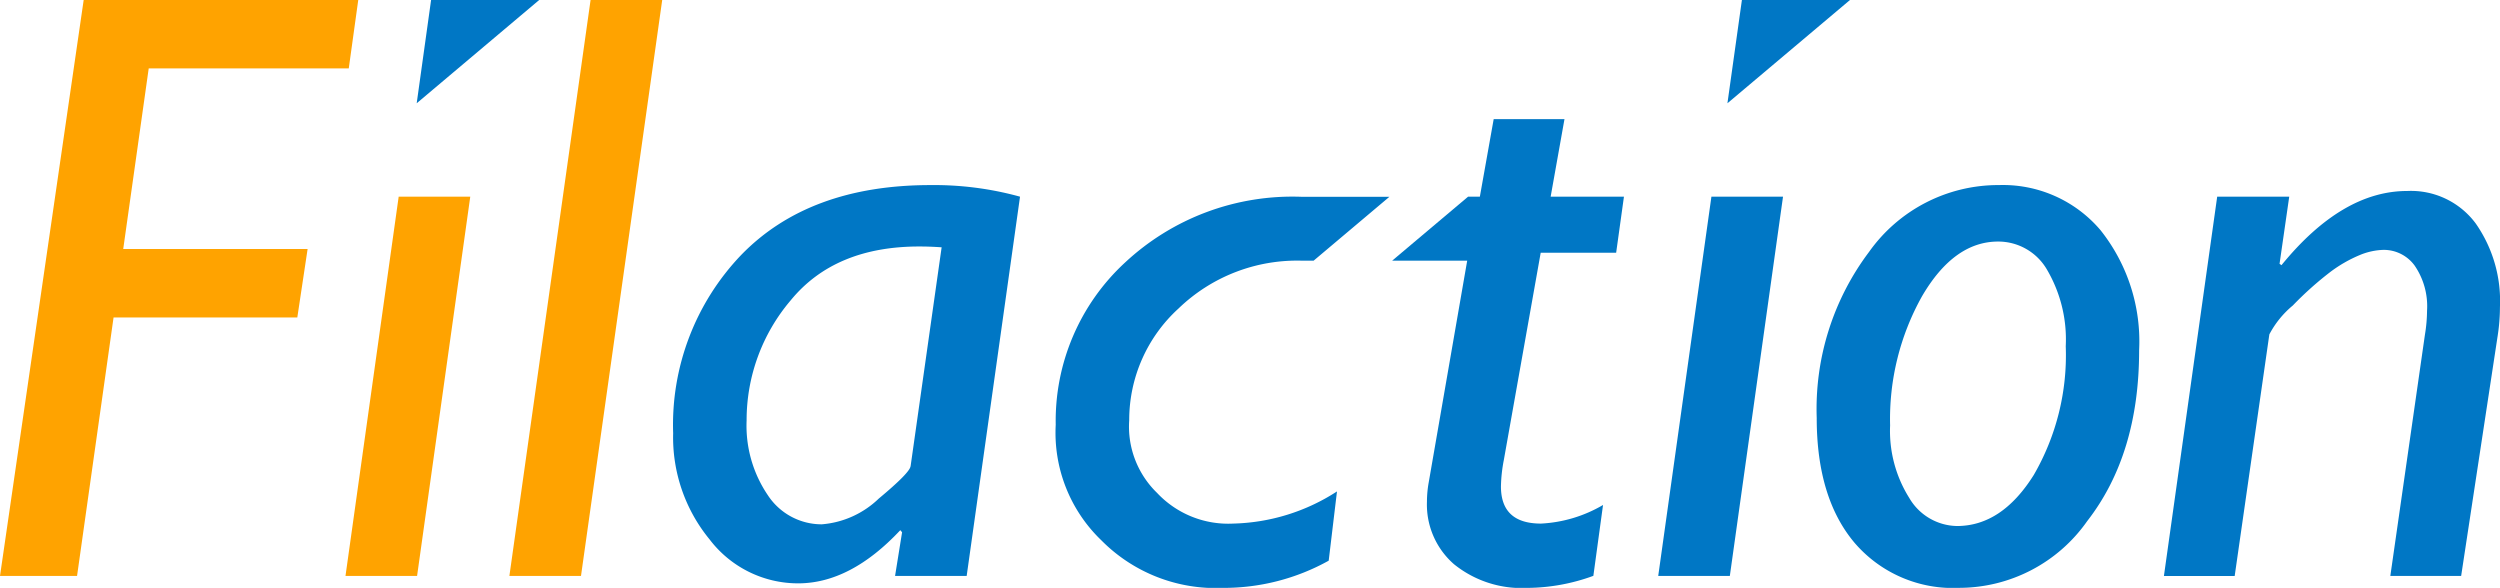
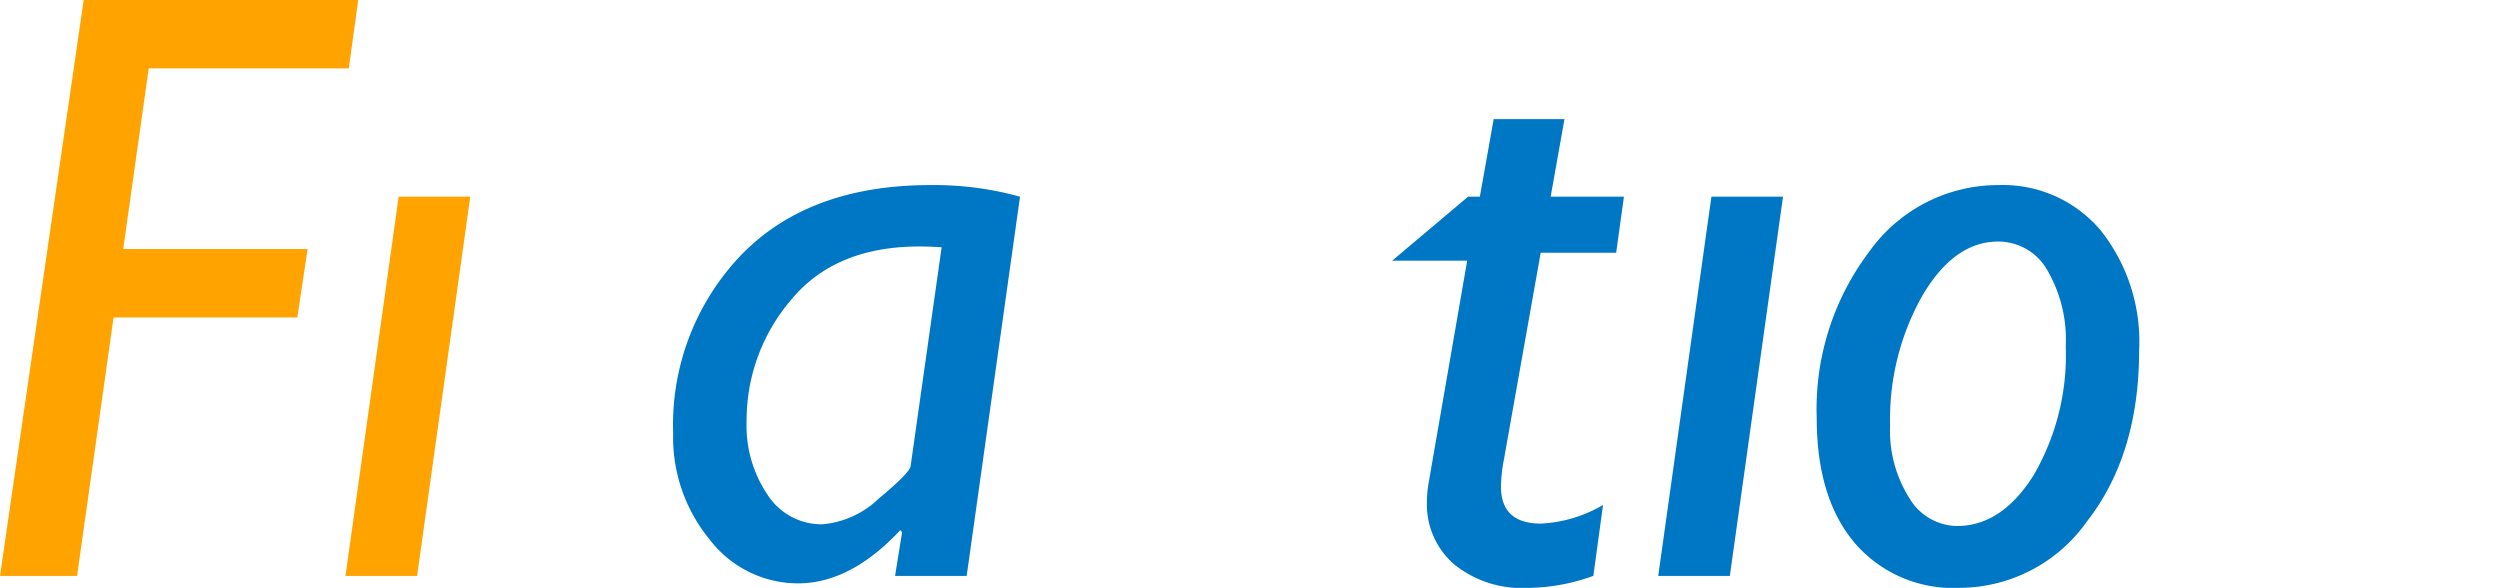
<svg xmlns="http://www.w3.org/2000/svg" id="Component_7_1" data-name="Component 7 – 1" width="180.954" height="42.552" viewBox="0 0 180.954 42.552">
  <defs>
    <clipPath id="clip-path">
      <rect id="Rectangle_1" data-name="Rectangle 1" width="180.954" height="42.552" fill="none" />
    </clipPath>
  </defs>
  <path id="Path_1" data-name="Path 1" d="M6.057,0,0,41.689H5.577L8.22,22.977h13.3l.745-4.953H8.919L10.764,4.953h14.48L25.931,0Z" transform="translate(0 0)" fill="#ffa300" />
  <path id="Path_2" data-name="Path 2" d="M88.632,45.306l-3.85,27.455H79.6l3.85-27.455Z" transform="translate(-54.593 -31.073)" fill="#ffa300" />
-   <path id="Path_3" data-name="Path 3" d="M97.042,0,96,7.475,104.866,0Z" transform="translate(-65.839 0)" fill="#0077c5" />
-   <path id="Path_4" data-name="Path 4" d="M399.048,0,398,7.475,406.87,0Z" transform="translate(-272.966 0)" fill="#0077c5" />
-   <path id="Path_5" data-name="Path 5" d="M123.239,0l-5.877,41.689h5.183L128.424,0Z" transform="translate(-80.492 0)" fill="#ffa300" />
  <g id="Group_2" data-name="Group 2" transform="translate(0 0)">
    <g id="Group_1" data-name="Group 1" clip-path="url(#clip-path)">
      <path id="Path_6" data-name="Path 6" d="M180.215,43.485l-3.862,27.454h-5.183l.508-3.163-.129-.151q-3.609,3.851-7.4,3.849a8.044,8.044,0,0,1-6.4-3.176,11.631,11.631,0,0,1-2.641-7.686,17.781,17.781,0,0,1,4.91-12.892q4.912-5.072,13.714-5.073a23.33,23.33,0,0,1,6.477.837M172.294,63l2.247-15.849q-.836-.06-1.611-.06-6.119,0-9.31,3.893a13.38,13.38,0,0,0-3.195,8.7,8.945,8.945,0,0,0,1.541,5.417,4.66,4.66,0,0,0,3.9,2.1,6.708,6.708,0,0,0,4.125-1.863q2.241-1.865,2.3-2.341" transform="translate(-106.384 -29.25)" fill="#0077c5" />
-       <path id="Path_7" data-name="Path 7" d="M267.41,45.341l-5.487,4.625h-.814a12.349,12.349,0,0,0-8.966,3.463,10.922,10.922,0,0,0-3.567,8.086,6.683,6.683,0,0,0,2.013,5.256,7.061,7.061,0,0,0,5.507,2.224,14.406,14.406,0,0,0,7.519-2.328l-.6,5.013a15.62,15.62,0,0,1-7.64,1.969,11.639,11.639,0,0,1-8.818-3.446,10.779,10.779,0,0,1-3.3-8.36,15.582,15.582,0,0,1,5-11.727,17.756,17.756,0,0,1,12.787-4.775Z" transform="translate(-166.842 -31.097)" fill="#0077c5" />
      <path id="Path_8" data-name="Path 8" d="M391.089,45.306l-3.85,27.455h-5.183l3.85-27.455Z" transform="translate(-262.031 -31.073)" fill="#0077c5" />
      <path id="Path_9" data-name="Path 9" d="M331.516,56.727q-2.9,0-2.9-2.687a10.955,10.955,0,0,1,.208-1.911l2.67-15.009h5.461l.564-4.058h-5.305l1-5.608h-5.124l-1,5.608h-.85l-5.5,4.636h5.433l-2.784,16.04a8.009,8.009,0,0,0-.129,1.407,5.722,5.722,0,0,0,1.956,4.521,7.788,7.788,0,0,0,5.326,1.715,14.082,14.082,0,0,0,4.763-.872l.7-5.129a9.841,9.841,0,0,1-4.482,1.347" transform="translate(-219.975 -18.829)" fill="#0077c5" />
      <path id="Path_10" data-name="Path 10" d="M431.707,42.649a9.262,9.262,0,0,1,7.414,3.268,12.935,12.935,0,0,1,2.79,8.7q0,7.52-3.76,12.355A11.334,11.334,0,0,1,428.9,71.8a9.382,9.382,0,0,1-7.579-3.252q-2.747-3.252-2.746-9.041a18.892,18.892,0,0,1,3.791-12.026,11.465,11.465,0,0,1,9.34-4.834m0,4.088q-3.194,0-5.507,3.955a18.2,18.2,0,0,0-2.312,9.355,9.121,9.121,0,0,0,1.388,5.251,4.077,4.077,0,0,0,3.448,2.029q3.25,0,5.565-3.7a17.28,17.28,0,0,0,2.312-9.309,9.984,9.984,0,0,0-1.343-5.522,4.075,4.075,0,0,0-3.55-2.059" transform="translate(-287.078 -29.251)" fill="#0077c5" />
-       <path id="Path_11" data-name="Path 11" d="M507.656,44.4l-.7,4.858.139.1q4.385-5.37,9.1-5.37a5.833,5.833,0,0,1,4.953,2.342,9.789,9.789,0,0,1,1.761,6.043,14.019,14.019,0,0,1-.178,2.177L520.1,71.852h-5.126l2.508-17.486a10.938,10.938,0,0,0,.149-1.7,5.205,5.205,0,0,0-.9-3.282,2.761,2.761,0,0,0-2.245-1.134,4.8,4.8,0,0,0-1.751.387,9.808,9.808,0,0,0-2.081,1.194,24.275,24.275,0,0,0-2.737,2.444,6.871,6.871,0,0,0-1.7,2.092l-2.509,17.488h-5.122L502.442,44.4Z" transform="translate(-341.958 -30.164)" fill="#0077c5" />
    </g>
  </g>
</svg>